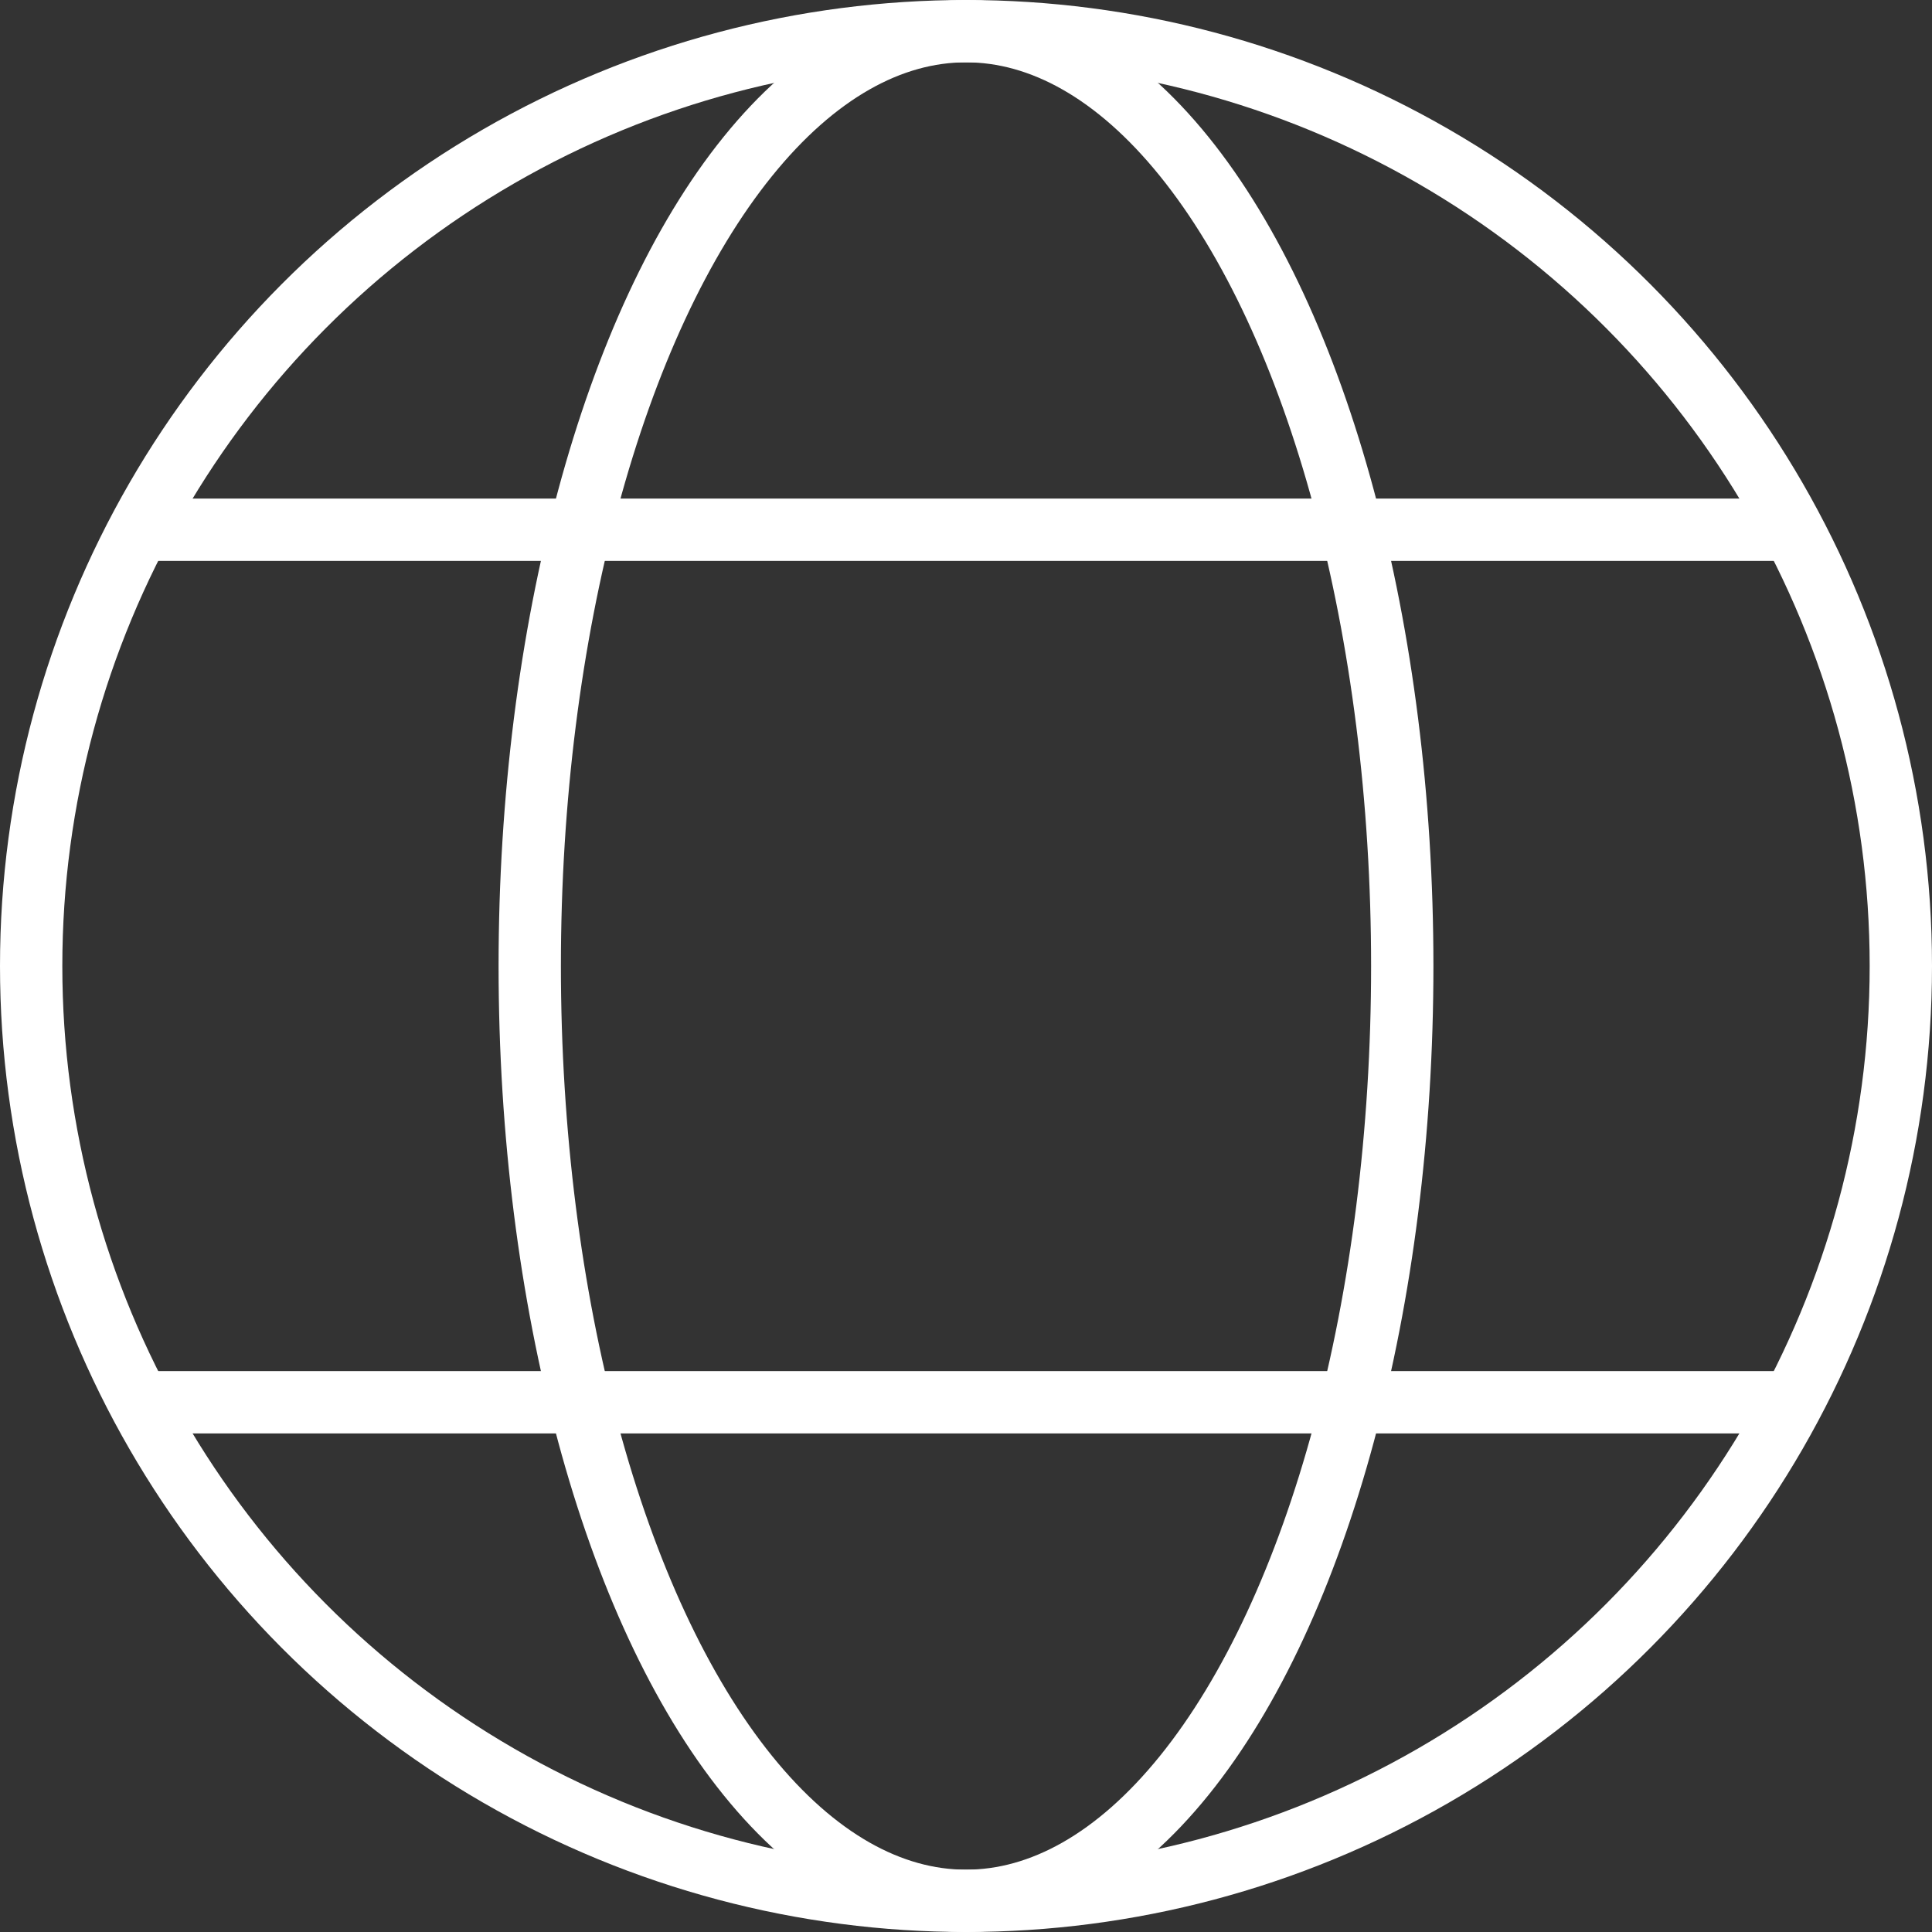
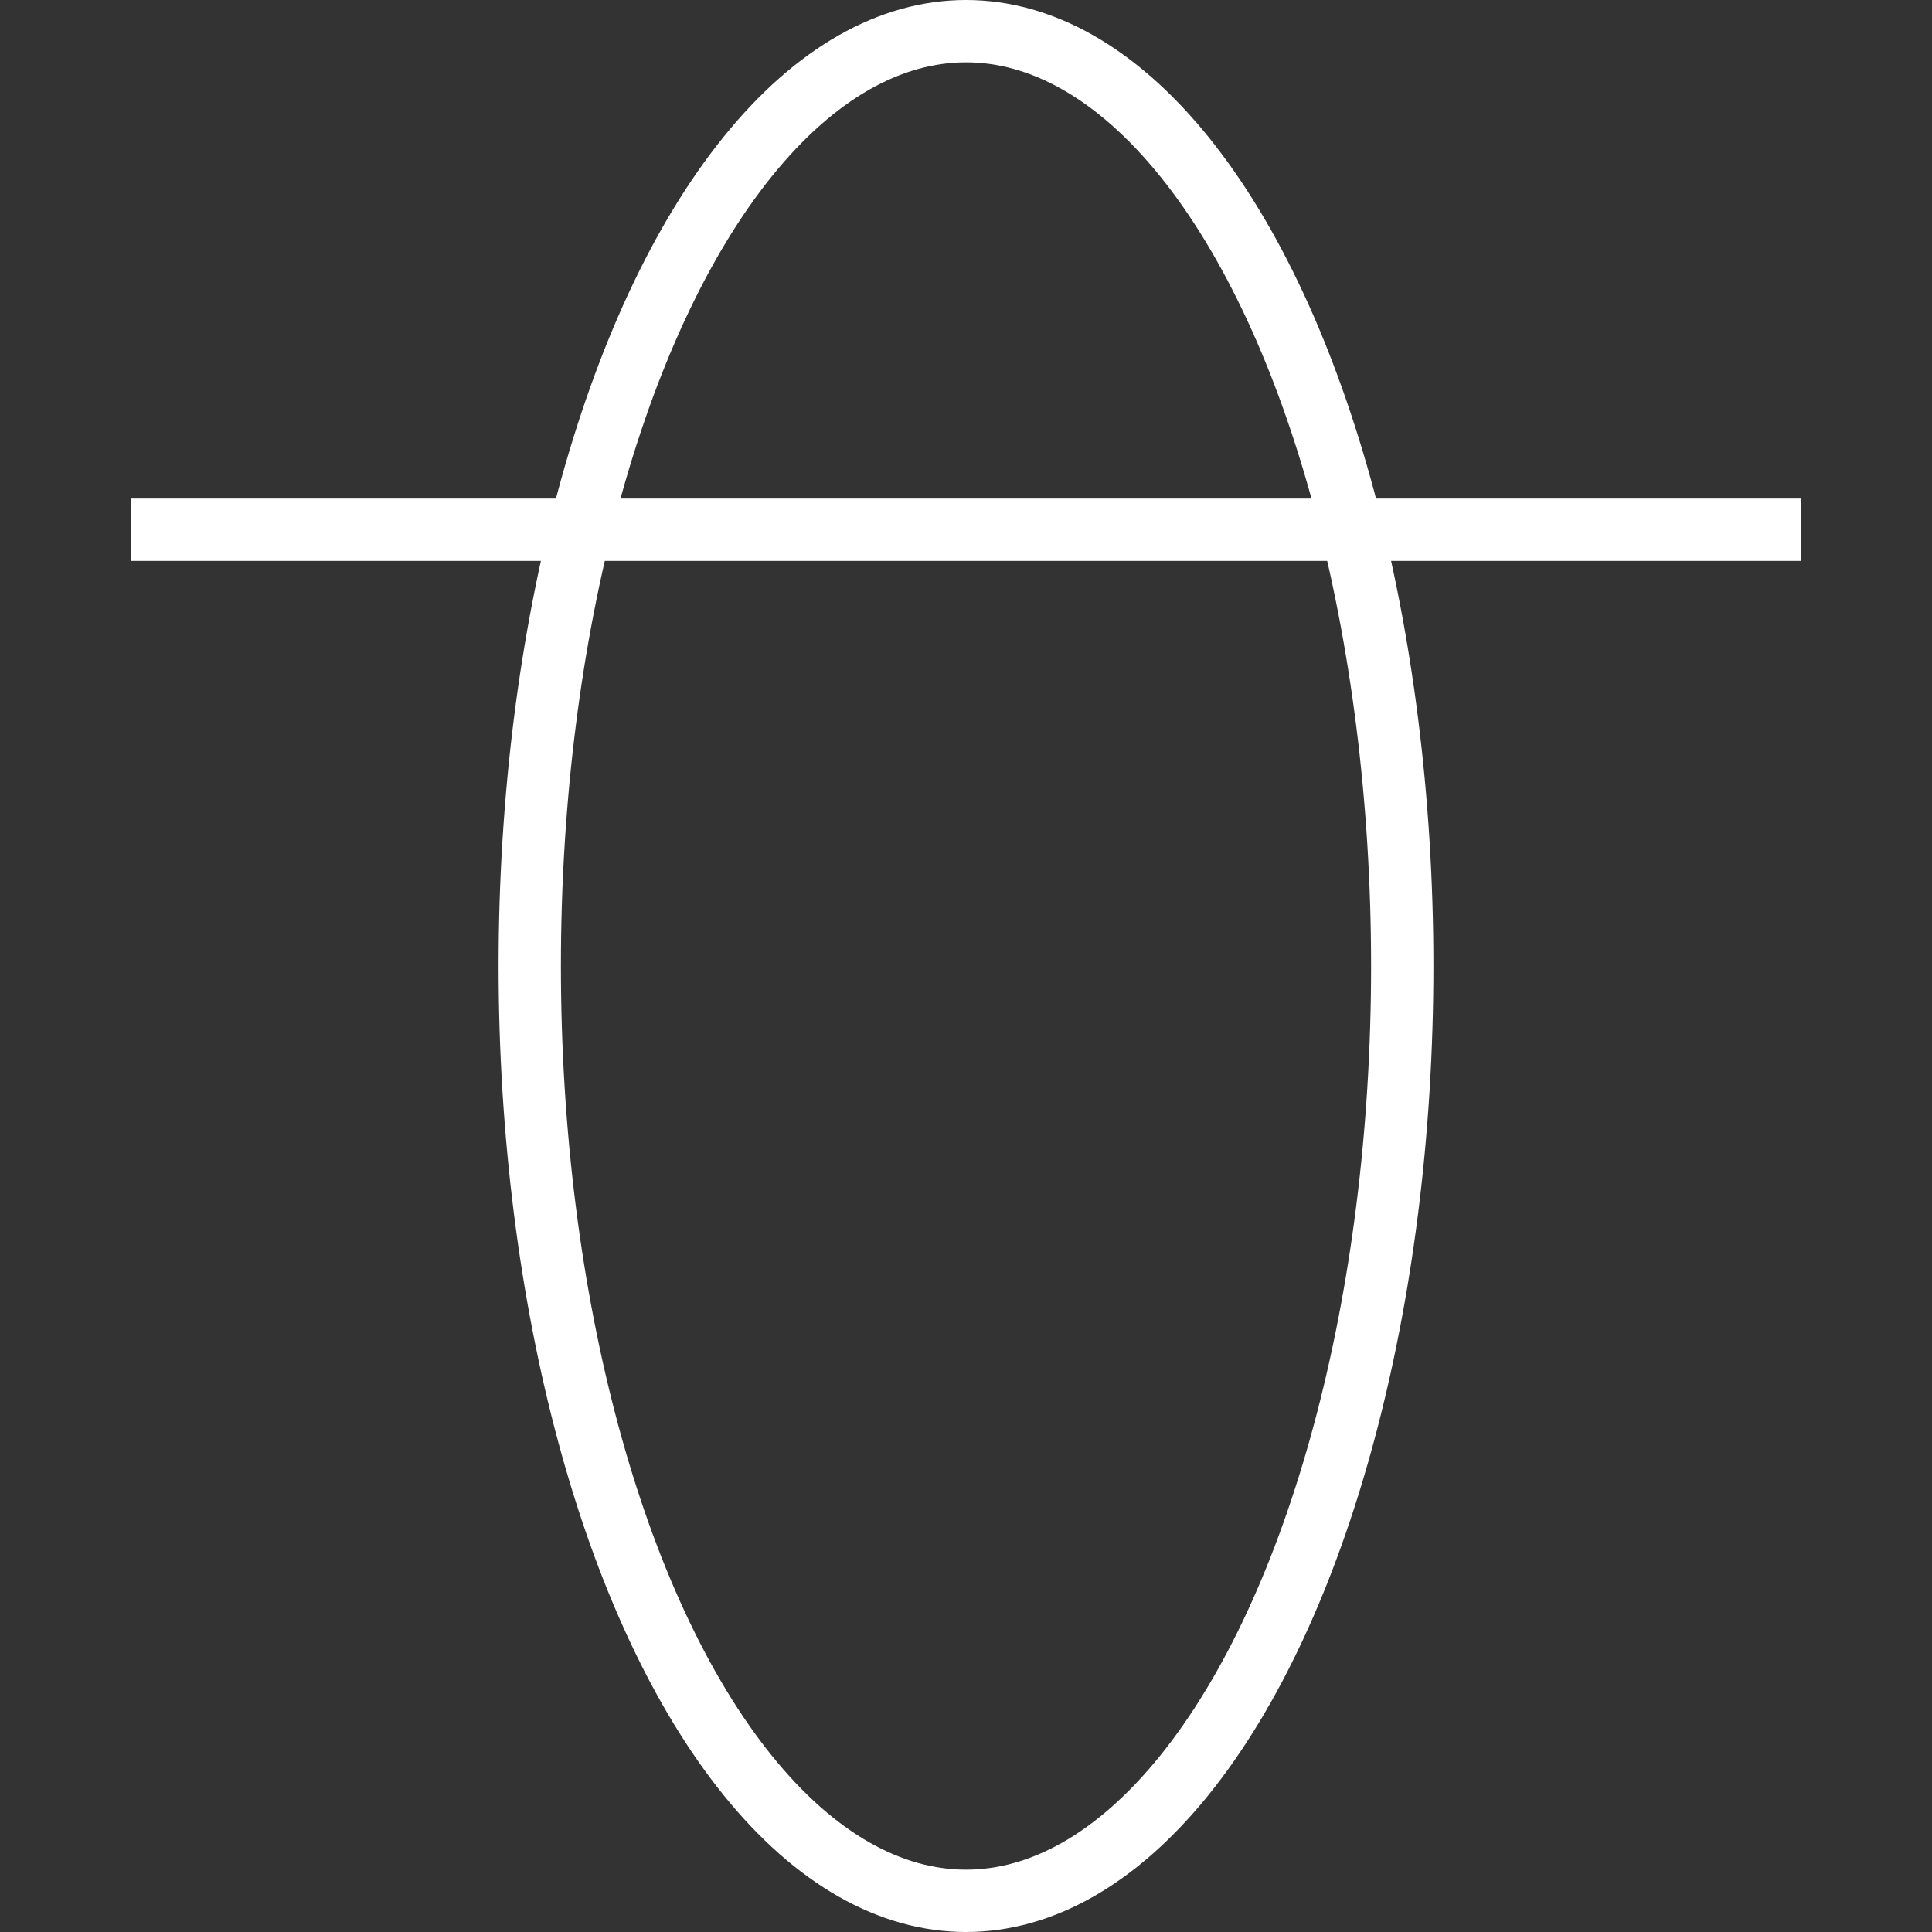
<svg xmlns="http://www.w3.org/2000/svg" id="Layer_2" viewBox="0 0 31 31">
  <rect x="0" y="0" width="31" height="31" fill="#333333" stroke="none" />
  <g id="Layer_1-2">
    <g id="Group_178">
      <g id="Ellipse_75">
-         <circle cx="15.5" cy="15.5" r="15.5" style="fill:none;" />
-         <circle cx="15.5" cy="15.5" r="15" style="fill:none; stroke:#fff;" />
-       </g>
+         </g>
      <g id="Ellipse_76">
        <ellipse cx="15.5" cy="15.5" rx="7.5" ry="15.5" style="fill:none;" />
        <ellipse cx="15.5" cy="15.5" rx="7" ry="15" style="fill:none; stroke:#fff;" />
      </g>
      <line id="Line_22" x1="28.9" y1="8.5" x2="2.1" y2="8.5" style="fill:none; stroke:#fff;" />
-       <line id="Line_23" x1="28.9" y1="22.5" x2="2.1" y2="22.5" style="fill:none; stroke:#fff;" />
    </g>
  </g>
</svg>